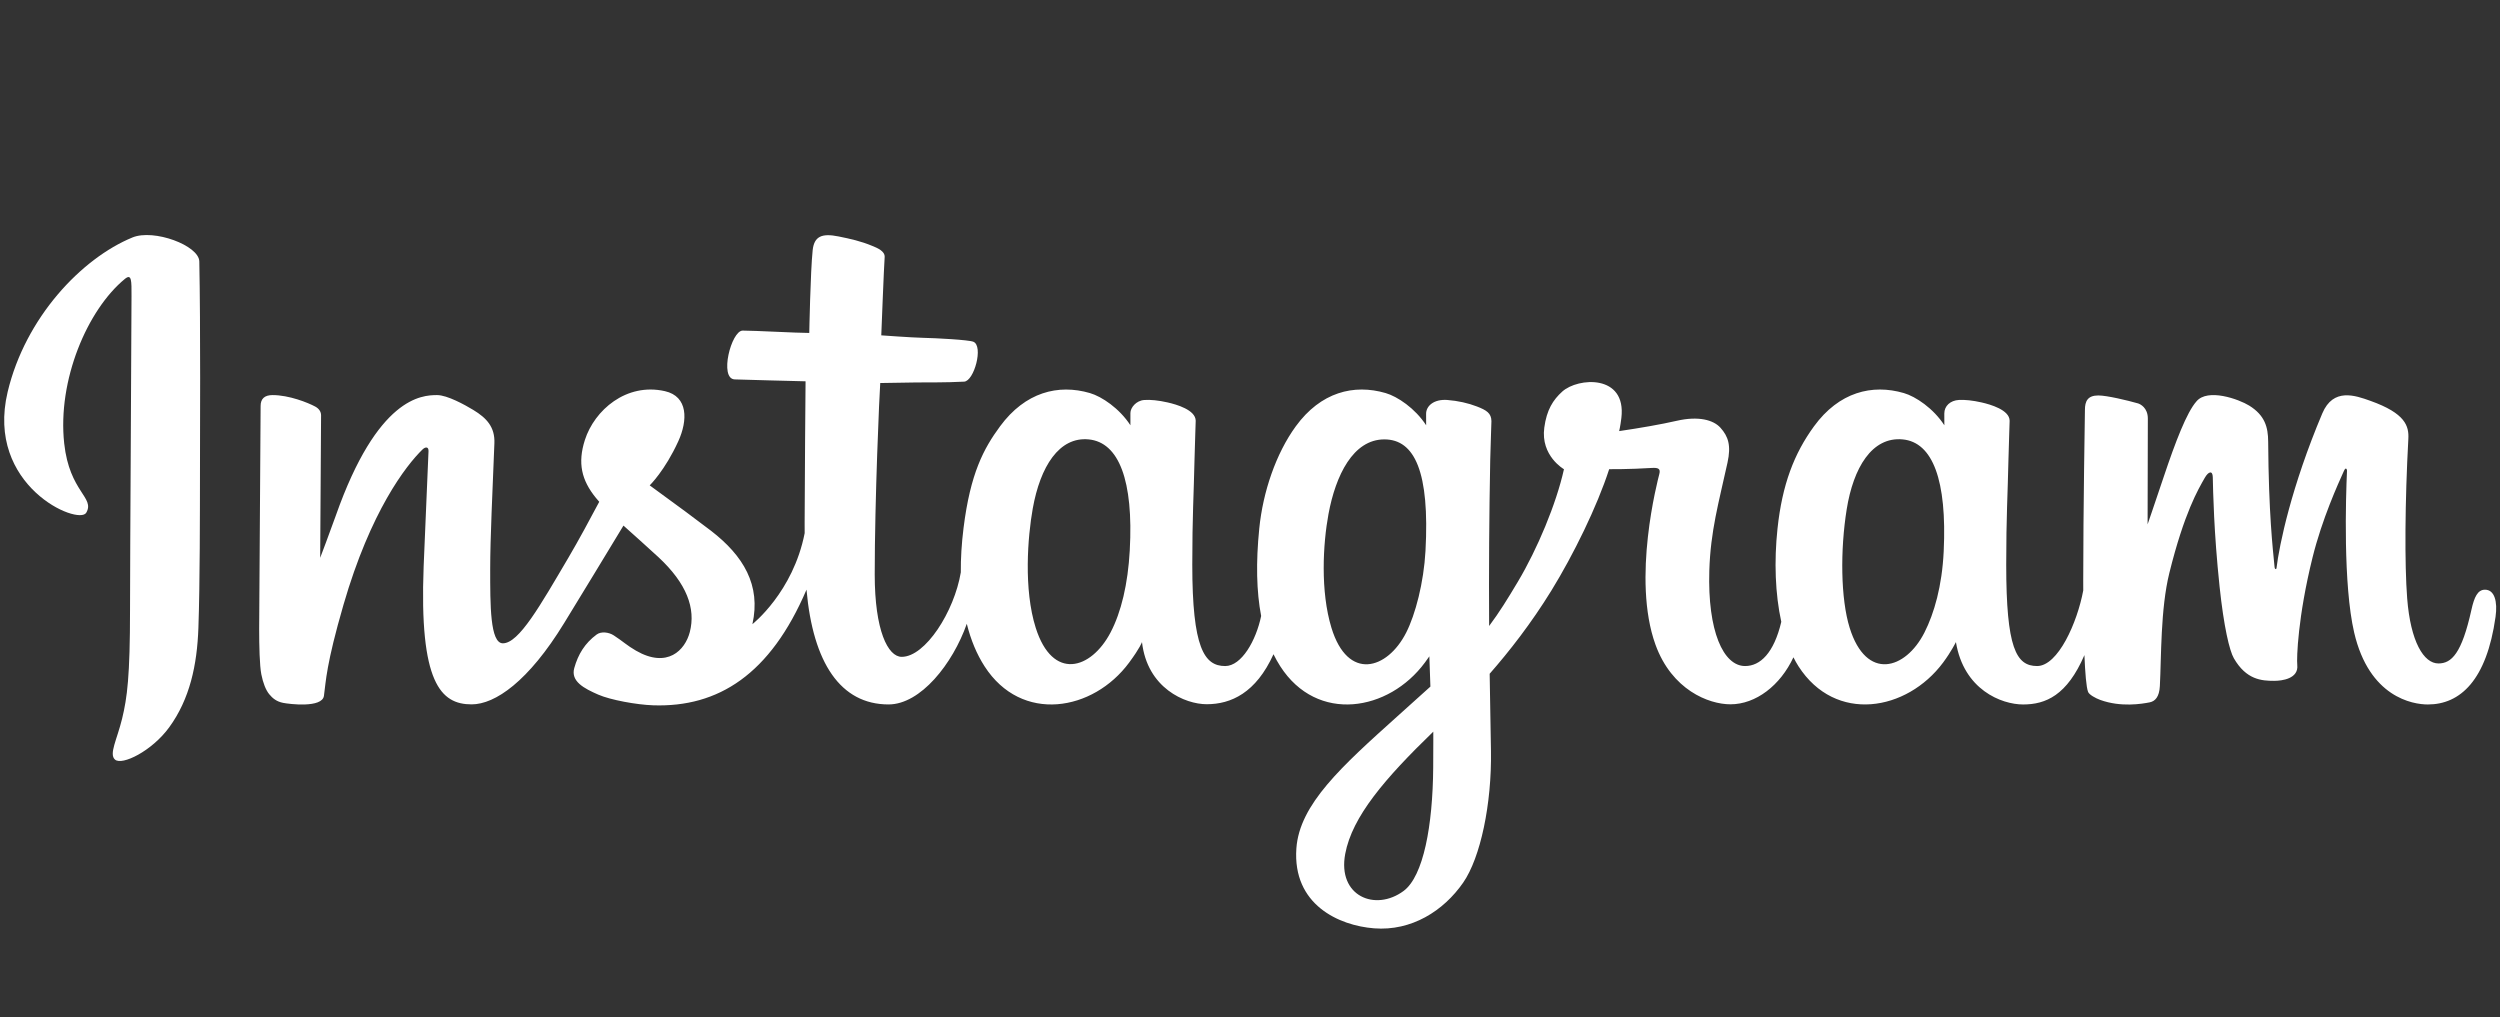
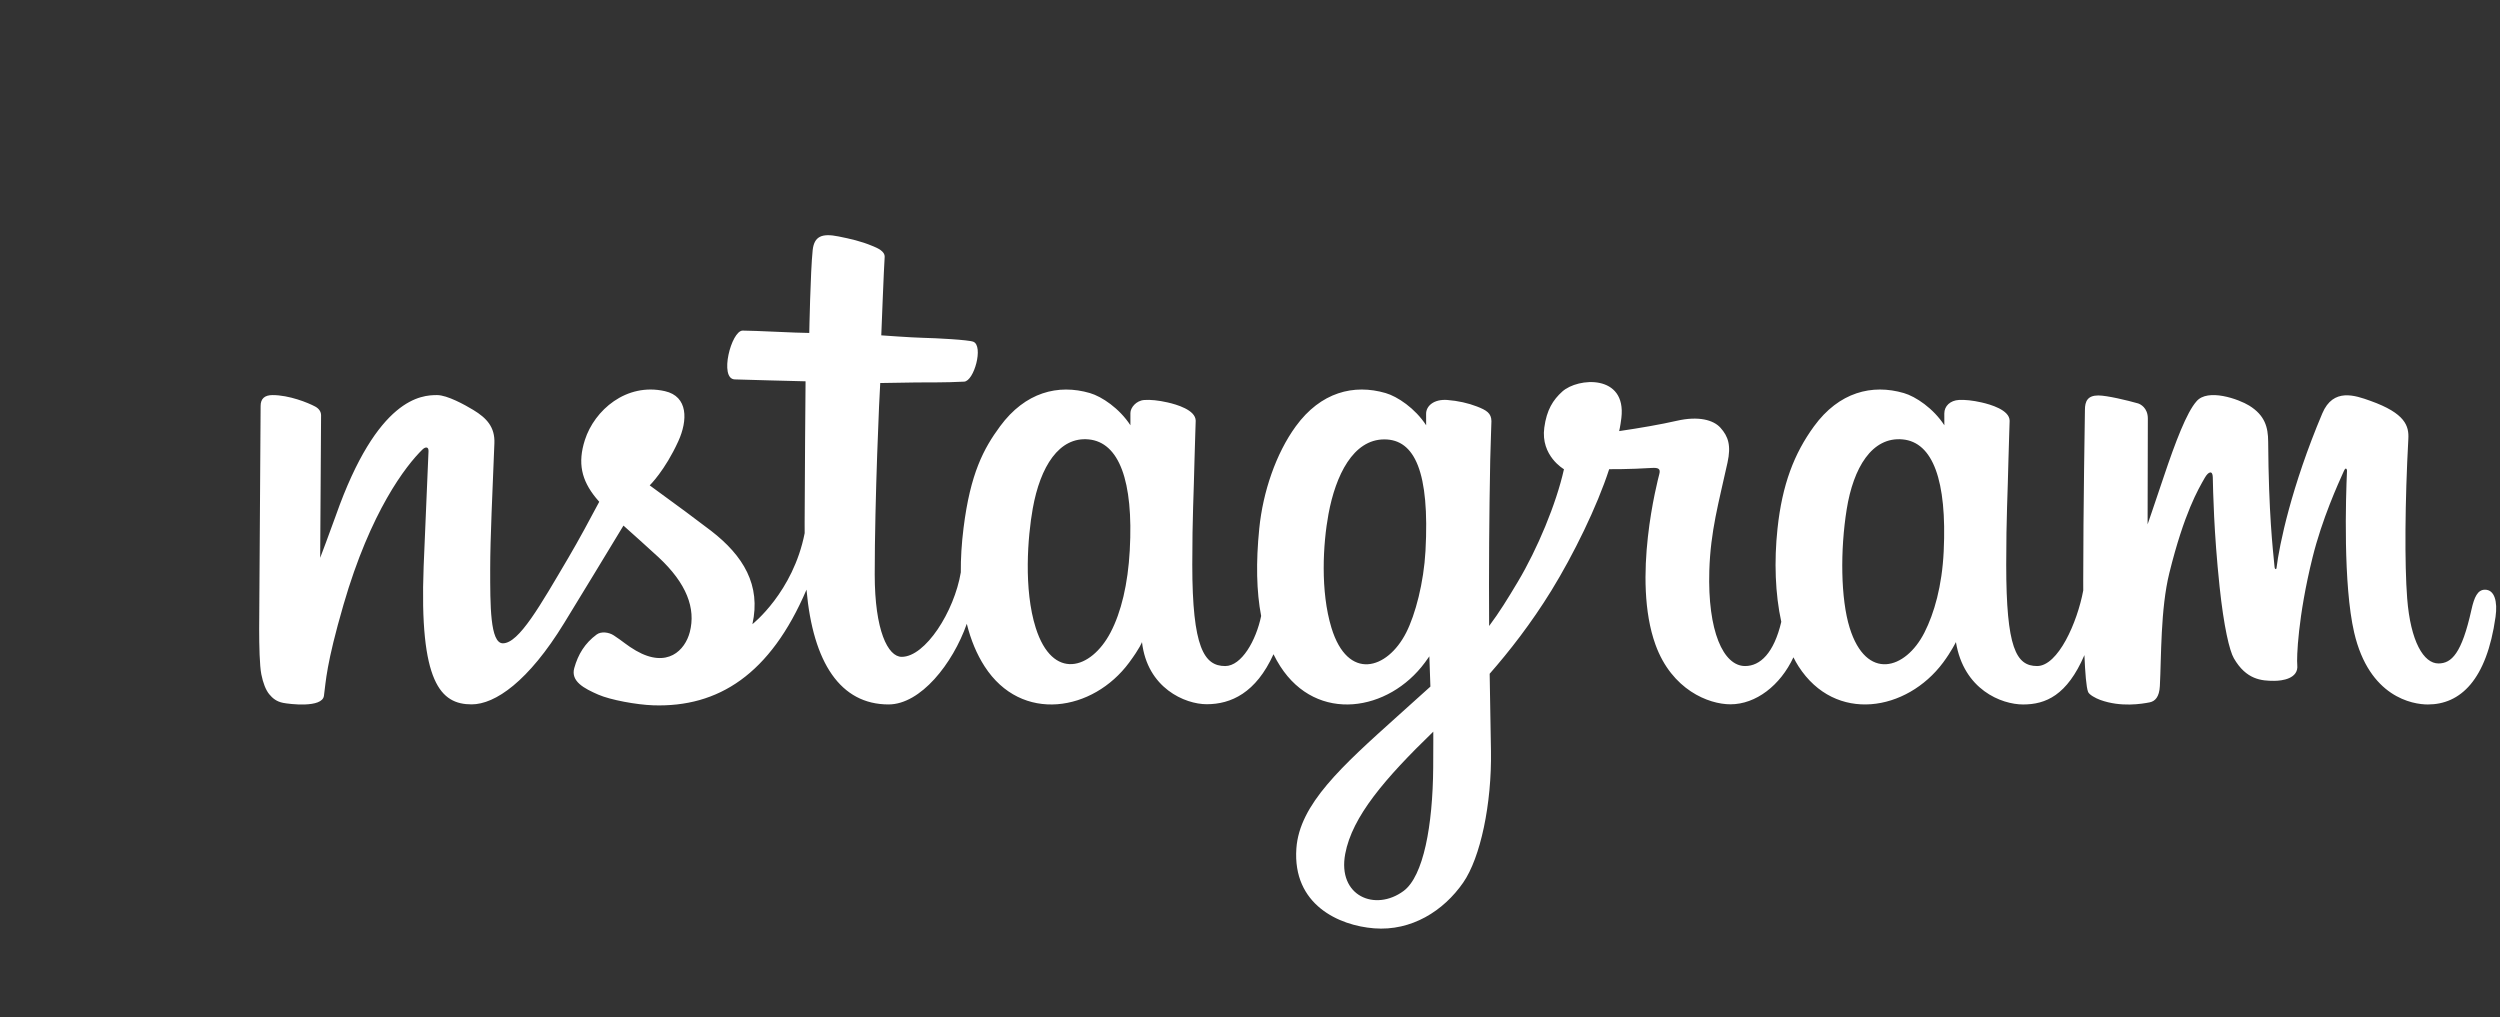
<svg xmlns="http://www.w3.org/2000/svg" width="231" height="94" viewBox="0 0 231 94" fill="none">
  <rect x="0" y="0" width="231" height="94" fill="#333333" stroke="none" />
-   <path d="M12.239 21.941C7.526 23.878 2.345 29.343 0.708 36.208C-1.364 44.904 7.259 48.582 7.967 47.378C8.8 45.961 6.422 45.482 5.932 40.97C5.3 35.142 8.062 28.63 11.537 25.773C12.183 25.242 12.152 25.981 12.152 27.348C12.152 29.791 12.015 51.73 12.015 56.309C12.015 62.504 11.754 64.46 11.285 66.394C10.811 68.353 10.048 69.677 10.626 70.186C11.272 70.757 14.03 69.4 15.627 67.214C17.542 64.592 18.212 61.442 18.332 58.022C18.478 53.9 18.471 47.358 18.478 43.626C18.483 40.204 18.536 30.183 18.416 24.159C18.387 22.68 14.21 21.13 12.239 21.941" fill="white" />
  <path d="M179.598 50.935C179.446 54.156 178.719 56.673 177.817 58.449C176.071 61.887 172.448 62.954 170.91 58.013C170.072 55.319 170.032 50.82 170.635 47.06C171.248 43.231 172.962 40.339 175.798 40.6C178.596 40.858 179.906 44.395 179.598 50.935V50.935ZM132.428 70.918C132.39 76.27 131.532 80.962 129.691 82.325C127.079 84.257 123.57 82.807 124.297 78.902C124.939 75.447 127.981 71.918 132.436 67.605C132.436 67.605 132.445 68.589 132.428 70.918ZM131.715 50.903C131.555 53.837 130.78 56.784 129.934 58.449C128.188 61.887 124.539 62.962 123.027 58.013C121.993 54.631 122.241 50.255 122.752 47.497C123.416 43.919 125.026 40.6 127.915 40.6C130.725 40.6 132.111 43.625 131.715 50.903ZM104.39 50.859C104.218 53.966 103.601 56.562 102.61 58.449C100.816 61.864 97.267 62.946 95.702 58.013C94.574 54.455 94.958 49.605 95.427 46.984C96.124 43.096 97.868 40.339 100.591 40.6C103.387 40.868 104.747 44.395 104.39 50.859V50.859ZM229.614 54.488C228.93 54.488 228.618 55.179 228.36 56.343C227.465 60.39 226.523 61.303 225.31 61.303C223.955 61.303 222.736 59.3 222.423 55.289C222.177 52.134 222.217 46.328 222.531 40.552C222.596 39.365 222.262 38.191 219.017 37.035C217.621 36.537 215.592 35.805 214.581 38.197C211.727 44.958 210.61 50.326 210.347 52.505C210.333 52.618 210.192 52.642 210.168 52.378C210 50.632 209.626 47.458 209.579 40.791C209.57 39.49 209.289 38.383 207.826 37.477C206.876 36.888 203.992 35.848 202.954 37.086C202.055 38.097 201.012 40.822 199.93 44.051C199.05 46.676 198.438 48.451 198.438 48.451C198.438 48.451 198.449 41.37 198.46 38.683C198.464 37.67 197.756 37.332 197.542 37.271C196.581 36.998 194.686 36.54 193.882 36.54C192.89 36.54 192.647 37.084 192.647 37.877C192.647 37.981 192.49 47.2 192.49 53.647C192.49 53.927 192.49 54.233 192.492 54.557C191.943 57.52 190.163 61.542 188.228 61.542C186.289 61.542 185.375 59.861 185.375 52.176C185.375 47.692 185.512 45.742 185.58 42.499C185.619 40.632 185.695 39.197 185.69 38.872C185.676 37.874 183.917 37.371 183.098 37.185C182.276 36.998 181.561 36.925 181.003 36.956C180.213 37 179.654 37.508 179.654 38.207C179.654 38.583 179.658 39.295 179.658 39.295C178.641 37.727 177.005 36.635 175.916 36.319C172.983 35.464 169.924 36.221 167.615 39.39C165.781 41.907 164.675 44.759 164.24 48.856C163.922 51.851 164.025 54.888 164.591 57.457C163.908 60.355 162.639 61.542 161.25 61.542C159.233 61.542 157.772 58.314 157.941 52.728C158.053 49.055 158.803 46.477 159.621 42.747C159.971 41.157 159.687 40.325 158.975 39.528C158.323 38.796 156.932 38.422 154.933 38.881C153.509 39.209 151.473 39.562 149.61 39.833C149.61 39.833 149.723 39.393 149.815 38.617C150.299 34.549 145.794 34.879 144.356 36.178C143.498 36.954 142.914 37.869 142.692 39.514C142.34 42.125 144.51 43.356 144.51 43.356C143.799 46.554 142.053 50.73 140.251 53.751C139.286 55.368 138.548 56.567 137.595 57.842C137.564 52.728 137.598 47.613 137.697 42.5C137.736 40.632 137.812 39.236 137.808 38.91C137.797 38.181 137.363 37.904 136.459 37.556C135.66 37.247 134.715 37.033 133.735 36.958C132.497 36.864 131.752 37.507 131.772 38.269C131.776 38.413 131.776 39.295 131.776 39.295C130.758 37.727 129.122 36.635 128.033 36.319C125.101 35.464 122.041 36.221 119.732 39.39C117.898 41.907 116.697 45.44 116.357 48.825C116.04 51.979 116.098 54.659 116.53 56.917C116.064 59.178 114.724 61.543 113.208 61.543C111.27 61.543 110.167 59.861 110.167 52.176C110.167 47.692 110.304 45.742 110.372 42.499C110.411 40.632 110.487 39.197 110.483 38.872C110.468 37.874 108.709 37.371 107.89 37.185C107.034 36.99 106.294 36.919 105.726 36.96C104.977 37.015 104.45 37.673 104.45 38.164V39.295C103.433 37.727 101.797 36.635 100.708 36.319C97.775 35.464 94.733 36.233 92.407 39.39C90.891 41.448 89.664 43.729 89.032 48.78C88.849 50.239 88.769 51.606 88.779 52.883C88.175 56.511 85.504 60.692 83.32 60.692C82.042 60.692 80.824 58.26 80.824 53.076C80.824 46.171 81.26 36.339 81.334 35.392C81.334 35.392 84.094 35.346 84.628 35.339C86.005 35.324 87.251 35.357 89.085 35.264C90.005 35.219 90.891 31.98 89.942 31.579C89.511 31.398 86.471 31.239 85.265 31.214C84.252 31.192 81.43 30.986 81.43 30.986C81.43 30.986 81.683 24.461 81.742 23.771C81.792 23.197 81.034 22.901 80.6 22.722C79.543 22.283 78.598 22.073 77.478 21.846C75.93 21.533 75.228 21.84 75.09 23.121C74.884 25.067 74.777 30.765 74.777 30.765C73.641 30.765 69.76 30.547 68.624 30.547C67.568 30.547 66.428 35.002 67.888 35.057C69.568 35.12 72.494 35.176 74.434 35.233C74.434 35.233 74.348 45.227 74.348 48.313C74.348 48.64 74.35 48.957 74.351 49.263C73.283 54.723 69.522 57.673 69.522 57.673C70.33 54.061 68.68 51.348 65.708 49.051C64.613 48.206 62.452 46.604 60.033 44.848C60.033 44.848 61.434 43.494 62.676 40.769C63.556 38.838 63.594 36.63 61.434 36.142C57.864 35.337 54.921 37.909 54.043 40.655C53.363 42.782 53.726 44.36 55.058 46C55.155 46.12 55.261 46.242 55.37 46.365C54.564 47.889 53.457 49.941 52.52 51.532C49.917 55.949 47.952 59.442 46.466 59.442C45.278 59.442 45.294 55.895 45.294 52.574C45.294 49.711 45.51 45.406 45.682 40.95C45.739 39.476 44.987 38.637 43.728 37.876C42.963 37.414 41.331 36.506 40.385 36.506C38.969 36.506 34.885 36.695 31.027 47.646C30.54 49.026 29.585 51.541 29.585 51.541L29.667 38.372C29.667 38.063 29.499 37.765 29.116 37.561C28.465 37.214 26.729 36.506 25.184 36.506C24.449 36.506 24.081 36.841 24.081 37.511L23.947 58.114C23.947 59.679 23.988 61.505 24.146 62.304C24.303 63.103 24.558 63.754 24.873 64.141C25.189 64.527 25.553 64.823 26.153 64.944C26.712 65.057 29.773 65.442 29.932 64.295C30.122 62.919 30.13 61.432 31.737 55.884C34.239 47.246 37.501 43.032 39.035 41.535C39.304 41.274 39.61 41.258 39.595 41.686C39.53 43.58 39.299 48.313 39.145 52.332C38.729 63.09 40.724 65.084 43.575 65.084C45.756 65.084 48.83 62.958 52.125 57.577C53.961 54.578 55.789 51.574 57.608 48.565C58.607 49.471 59.728 50.447 60.848 51.49C63.451 53.914 64.305 56.218 63.738 58.403C63.305 60.073 61.672 61.794 58.765 60.121C57.917 59.633 57.556 59.255 56.704 58.705C56.246 58.41 55.547 58.322 55.128 58.631C54.04 59.436 53.417 60.46 53.062 61.728C52.716 62.962 53.975 63.614 55.281 64.184C56.405 64.675 58.821 65.12 60.361 65.171C66.364 65.368 71.173 62.327 74.521 54.484C75.12 61.258 77.67 65.09 82.101 65.09C85.064 65.09 88.034 61.334 89.332 57.638C89.705 59.144 90.257 60.455 90.97 61.563C94.384 66.87 101.007 65.728 104.334 61.221C105.363 59.828 105.52 59.328 105.52 59.328C106.005 63.583 109.498 65.07 111.498 65.07C113.738 65.07 116.05 64.031 117.671 60.451C117.861 60.84 118.069 61.211 118.295 61.563C121.709 66.87 128.333 65.728 131.66 61.221C131.817 61.009 131.953 60.818 132.072 60.645L132.169 63.441L129.106 66.197C123.972 70.814 120.072 74.315 119.785 78.393C119.419 83.593 123.715 85.525 126.97 85.778C130.42 86.047 133.38 84.175 135.197 81.556C136.796 79.251 137.843 74.289 137.765 69.388C137.735 67.426 137.684 64.931 137.645 62.256C139.447 60.202 141.478 57.607 143.348 54.569C145.385 51.259 147.569 46.813 148.687 43.353C148.687 43.353 150.584 43.369 152.609 43.239C153.256 43.197 153.443 43.328 153.323 43.793C153.178 44.356 150.765 53.489 152.968 59.573C154.475 63.738 157.874 65.078 159.889 65.078C162.248 65.078 164.504 63.33 165.713 60.735C165.859 61.024 166.011 61.304 166.178 61.563C169.592 66.87 176.192 65.721 179.543 61.221C180.299 60.205 180.728 59.328 180.728 59.328C181.446 63.732 184.938 65.093 186.937 65.093C189.02 65.093 190.997 64.255 192.6 60.532C192.668 62.171 192.773 63.511 192.94 63.934C193.041 64.193 193.633 64.517 194.063 64.673C195.969 65.367 197.912 65.039 198.631 64.897C199.129 64.797 199.518 64.405 199.571 63.393C199.711 60.735 199.625 56.27 200.446 52.95C201.825 47.38 203.111 45.22 203.721 44.151C204.062 43.551 204.447 43.452 204.461 44.086C204.49 45.37 204.555 49.138 205.089 54.202C205.482 57.925 206.005 60.127 206.408 60.824C207.558 62.816 208.977 62.91 210.132 62.91C210.868 62.91 212.405 62.711 212.268 61.443C212.201 60.825 212.318 57.006 213.677 51.519C214.565 47.935 216.045 44.698 216.578 43.514C216.775 43.077 216.867 43.421 216.863 43.488C216.751 45.956 216.499 54.028 217.524 58.443C218.913 64.423 222.931 65.093 224.332 65.093C227.321 65.093 229.766 62.862 230.589 56.991C230.788 55.578 230.494 54.488 229.614 54.488Z" fill="white" />
</svg>